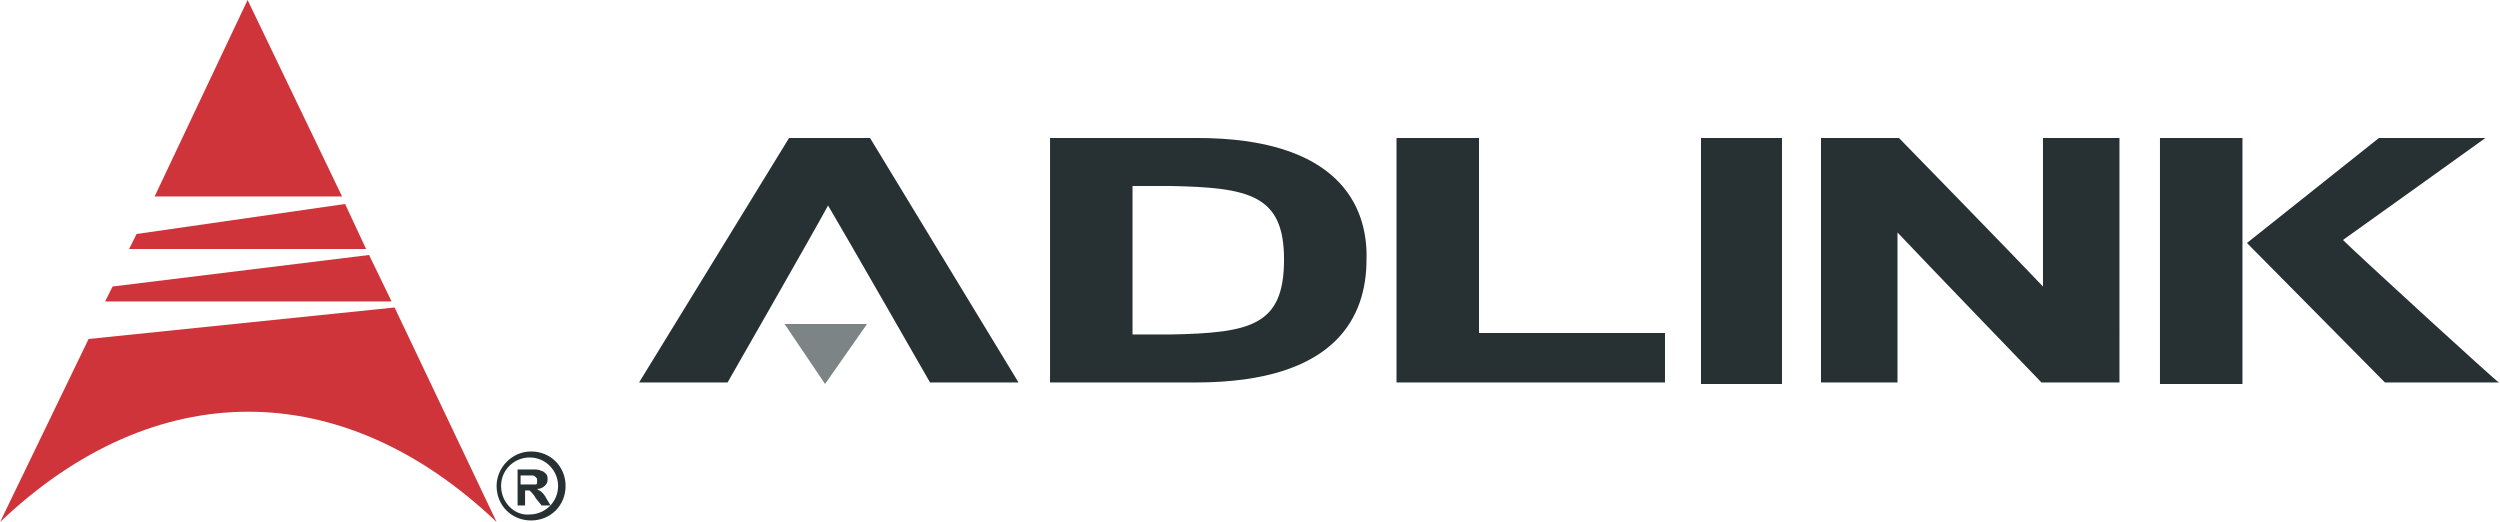
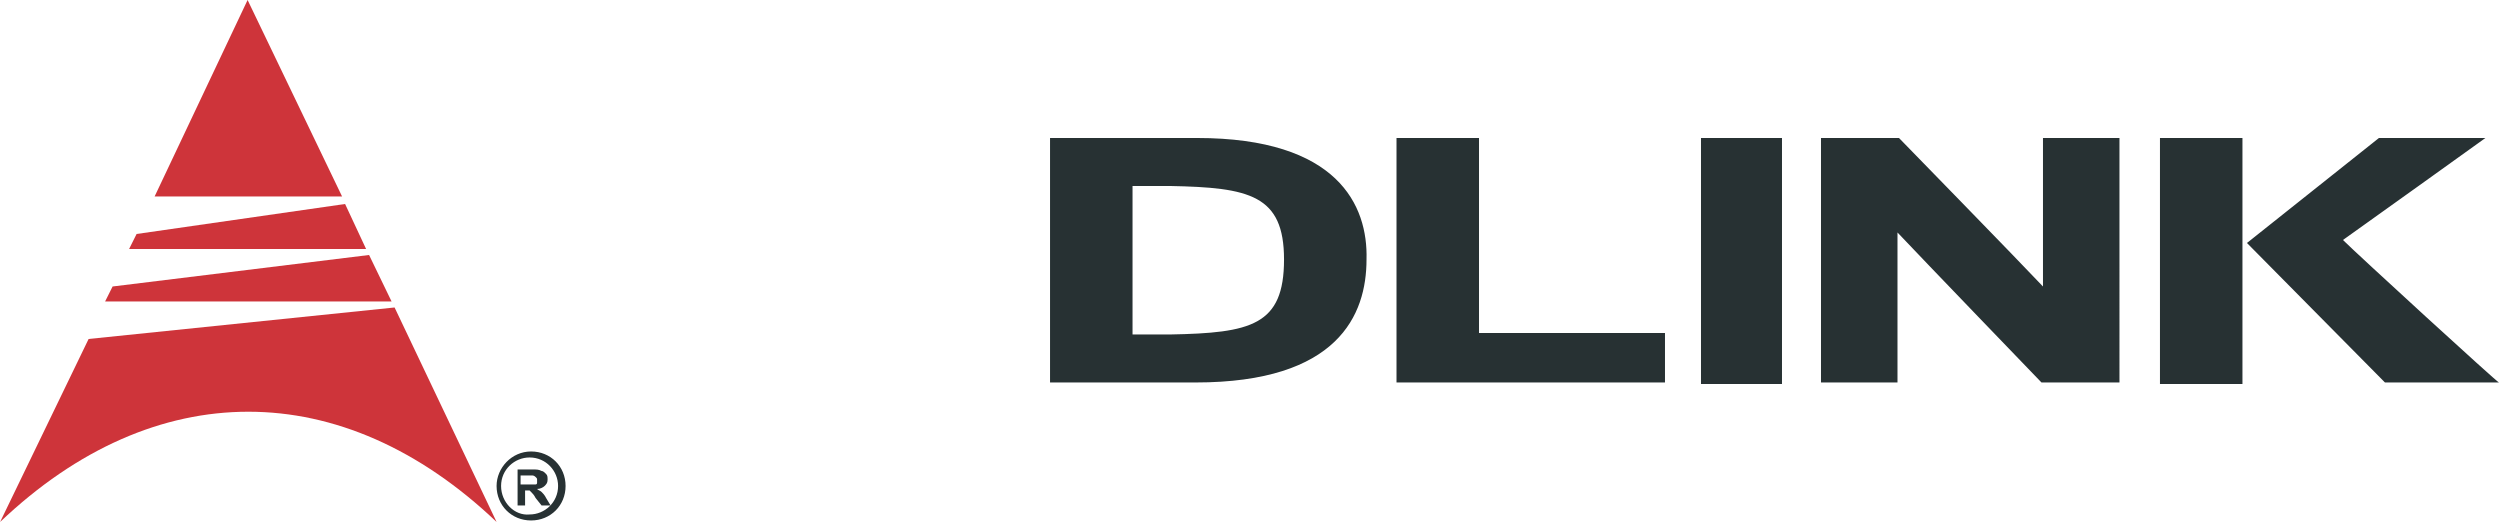
<svg xmlns="http://www.w3.org/2000/svg" width="2299" height="480" fill="none">
-   <path fill="#273133" d="M800.097 126.896h-74.482L587.684 351.724h81.379s81.379-142.069 92.414-162.759c12.414 20.69 93.793 162.759 93.793 162.759h81.379z" />
-   <path fill="#7D8485" d="M721.48 297.931h75.863l-38.621 55.172z" />
-   <path fill="#273133" d="M1100.79 126.896H965.617v224.828h133.793c131.03 0 157.24-62.069 157.24-113.103 1.38-49.656-26.21-111.725-155.86-111.725m-59.31 44.138h34.48c73.11 1.38 104.83 8.276 104.83 67.587 0 60.689-30.35 67.586-104.83 68.965h-34.48zM1360.1 306.207V126.896h-75.87v224.828h246.9v-45.517zM1631.82 126.896h-67.59v226.207h74.49V126.896zM2055.27 126.896h-68.97v226.207h75.86V126.896zM1878.72 126.896v136.552c-22.07-23.448-132.41-136.552-132.41-136.552h-71.73v224.828h70.35V213.793c22.07 23.448 132.41 137.931 132.41 137.931h71.72V126.896zM2154.58 220.69c13.79-9.656 131.03-93.794 131.03-93.794h-97.93l-121.38 96.552 126.9 128.276h104.83c0 1.379-131.04-118.621-143.45-131.034" />
+   <path fill="#273133" d="M1100.79 126.896H965.617v224.828h133.793c131.03 0 157.24-62.069 157.24-113.103 1.38-49.656-26.21-111.725-155.86-111.725m-59.31 44.138h34.48c73.11 1.38 104.83 8.276 104.83 67.587 0 60.689-30.35 67.586-104.83 68.965h-34.48zM1360.1 306.207V126.896h-75.87v224.828h246.9v-45.517M1631.82 126.896h-67.59v226.207h74.49V126.896zM2055.27 126.896h-68.97v226.207h75.86V126.896zM1878.72 126.896v136.552c-22.07-23.448-132.41-136.552-132.41-136.552h-71.73v224.828h70.35V213.793c22.07 23.448 132.41 137.931 132.41 137.931h71.72V126.896zM2154.58 220.69c13.79-9.656 131.03-93.794 131.03-93.794h-97.93l-121.38 96.552 126.9 128.276h104.83c0 1.379-131.04-118.621-143.45-131.034" />
  <path fill="#CE343A" d="M.102 479.999c142.069-135.172 314.482-135.172 456.551 0L362.86 282.758 81.48 311.723zM96.652 277.241h263.449l-20.69-42.759-235.862 28.966zM118.723 228.964h217.931l-19.311-41.379-191.724 27.586zM142.172 180.69h172.414L227.689 0z" />
  <path fill="#273133" d="M456.656 446.898c0 17.931 13.793 31.724 31.724 31.724s31.725-13.793 31.725-31.724-13.794-31.724-31.725-31.724-31.724 15.172-31.724 31.724m4.138 0c0-15.172 12.414-26.207 26.207-26.207 15.172 0 26.207 12.414 26.207 26.207 0 15.172-12.414 26.207-26.207 26.207-13.793 1.379-26.207-11.035-26.207-26.207" />
  <path fill="#273133" d="M475.969 464.829v-33.103h13.793c4.138 0 5.517 0 8.276 1.379 1.379 0 2.758 1.379 4.138 2.759s1.379 2.758 1.379 5.517c0 2.758-1.379 4.138-2.759 5.517s-4.138 2.759-6.896 2.759c1.379 1.379 2.758 1.379 4.138 2.758s2.758 2.759 4.138 5.517l4.138 6.897h-8.276l-5.518-6.897c-1.379-2.758-2.758-4.137-4.137-5.517l-1.38-1.379h-4.138v13.793zm5.517-19.31h11.034c1.38 0 1.38-1.38 1.38-1.38v-2.758c0-1.38 0-1.38-1.38-2.759 0 0-1.379-1.379-2.758-1.379h-11.035v8.276z" />
</svg>